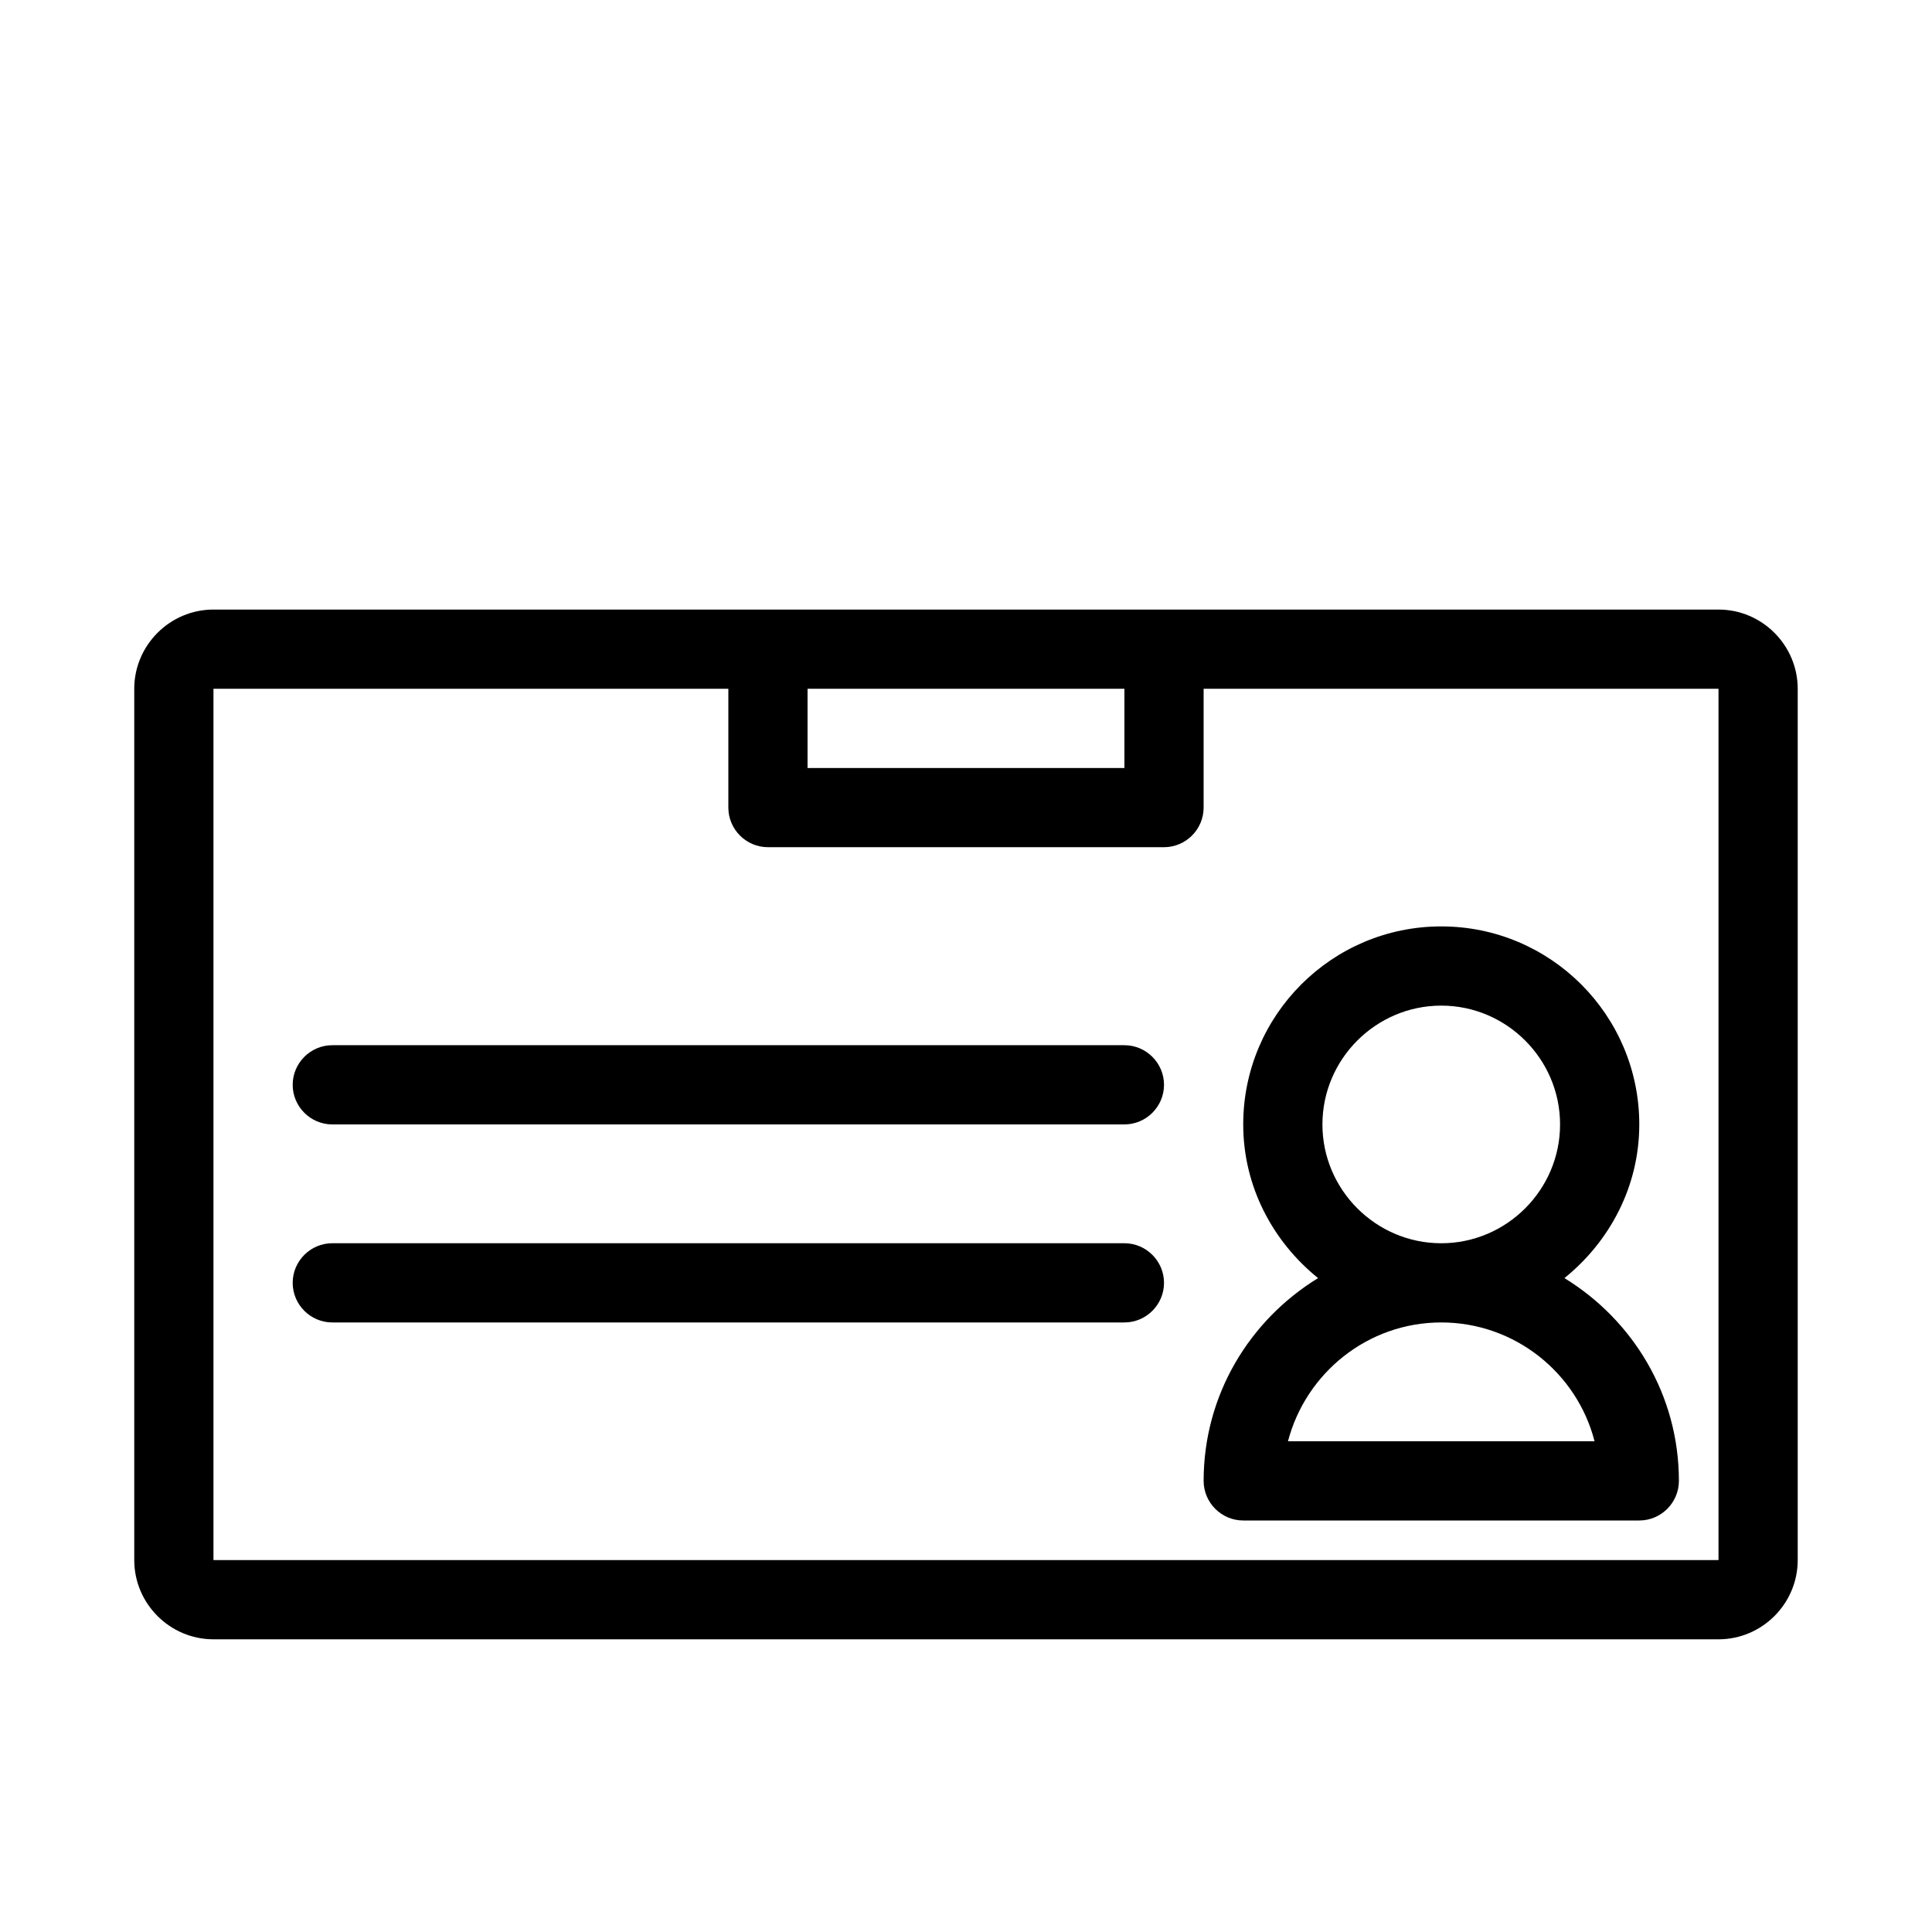
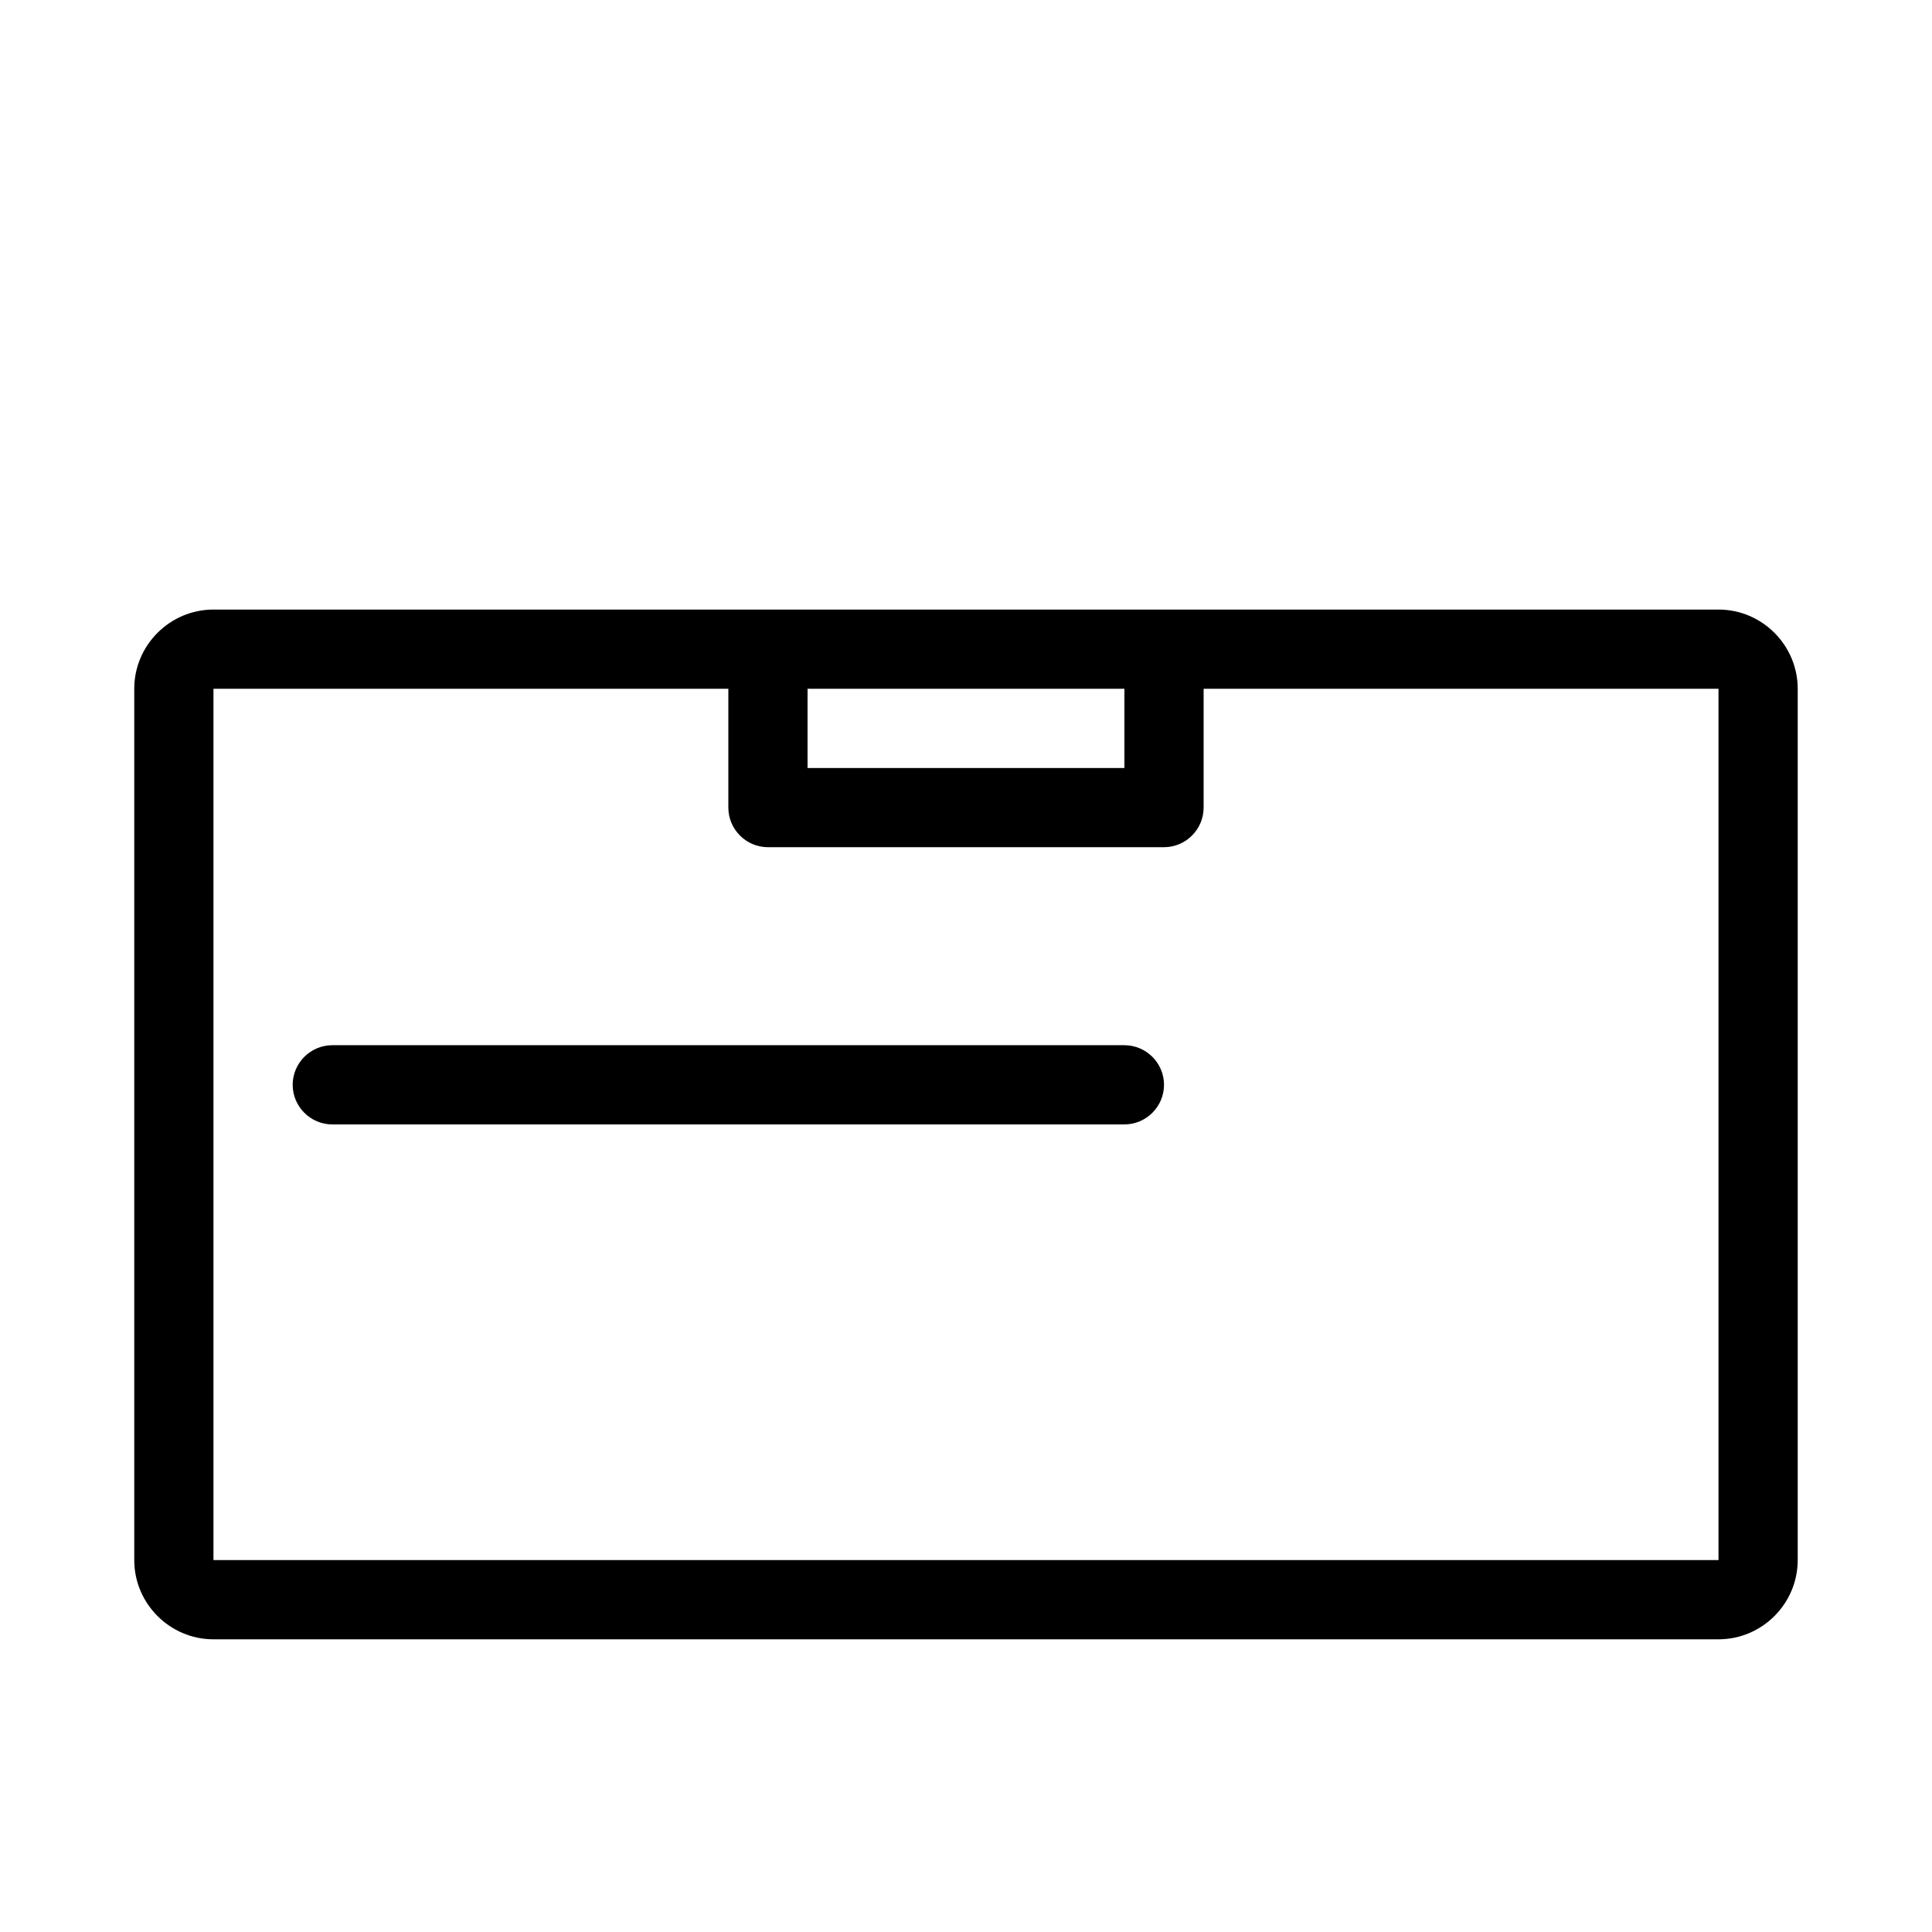
<svg xmlns="http://www.w3.org/2000/svg" fill="#000000" width="800px" height="800px" version="1.1" viewBox="144 144 512 512">
  <g>
    <path d="m599.42 305.54h-398.85c-11.547 0-20.992 9.445-20.992 20.992v230.91c0 11.547 9.445 20.992 20.992 20.992h398.85c11.547 0 20.992-9.445 20.992-20.992v-230.91c0-11.547-9.445-20.992-20.992-20.992zm-241.41 20.992h83.969v20.992h-83.969zm-157.44 230.91v-230.91h136.45v31.488c0 5.773 4.723 10.496 10.496 10.496h104.96c5.773 0 10.496-4.723 10.496-10.496v-31.488h136.45v230.91z" />
    <path d="m441.98 420.99h-209.92c-5.773 0-10.496 4.723-10.496 10.496 0 5.773 4.723 10.496 10.496 10.496h209.92c5.773 0 10.496-4.723 10.496-10.496 0-5.773-4.727-10.496-10.496-10.496z" />
-     <path d="m441.98 473.47h-209.92c-5.773 0-10.496 4.723-10.496 10.496s4.723 10.496 10.496 10.496h209.92c5.773 0 10.496-4.723 10.496-10.496s-4.727-10.496-10.496-10.496z" />
-     <path d="m558.59 482.71c11.965-9.656 19.836-24.246 19.836-40.723 0-28.969-23.512-52.48-52.48-52.48s-52.48 23.512-52.48 52.48c0 16.48 7.871 31.066 19.836 40.723-18.156 11.125-30.328 30.965-30.328 53.738 0 5.773 4.723 10.496 10.496 10.496h104.96c5.773 0 10.496-4.723 10.496-10.496-0.004-22.773-12.18-42.613-30.336-53.738zm-32.645-72.211c17.32 0 31.488 14.168 31.488 31.488s-14.168 31.488-31.488 31.488c-17.32 0-31.488-14.168-31.488-31.488s14.172-31.488 31.488-31.488zm-40.617 115.45c4.723-18.055 21.098-31.488 40.621-31.488s36 13.434 40.621 31.488z" />
  </g>
</svg>